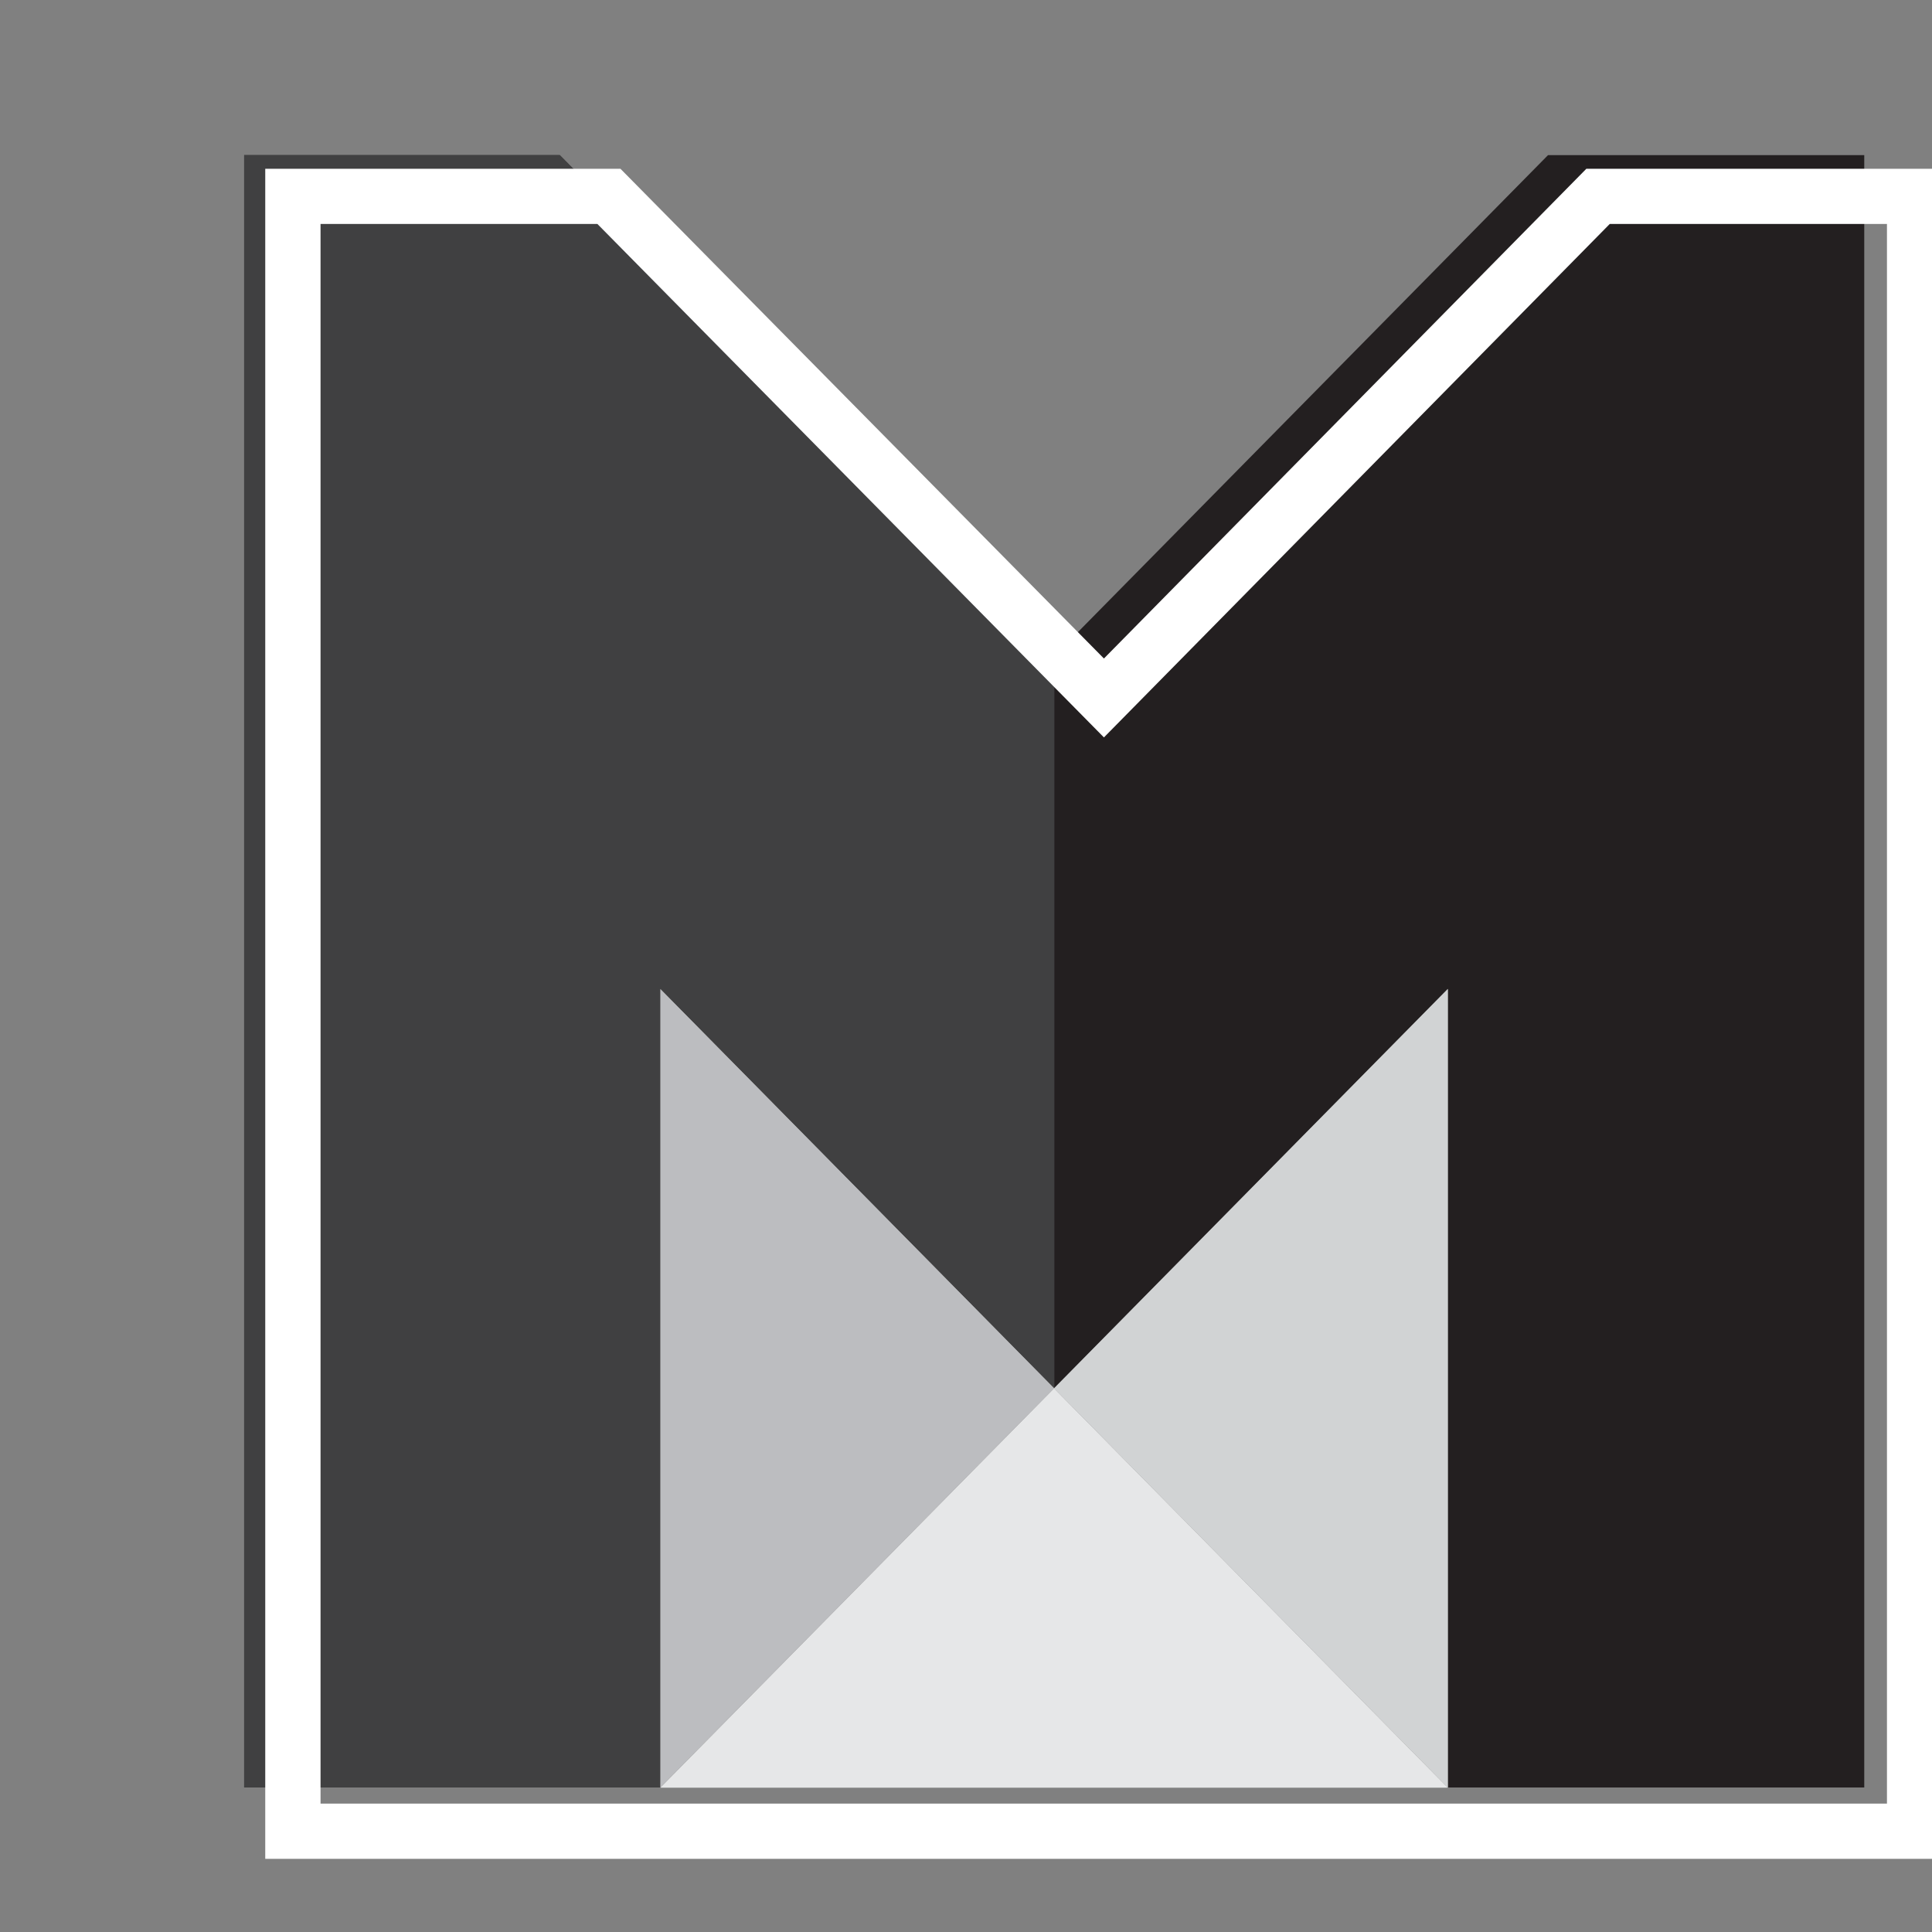
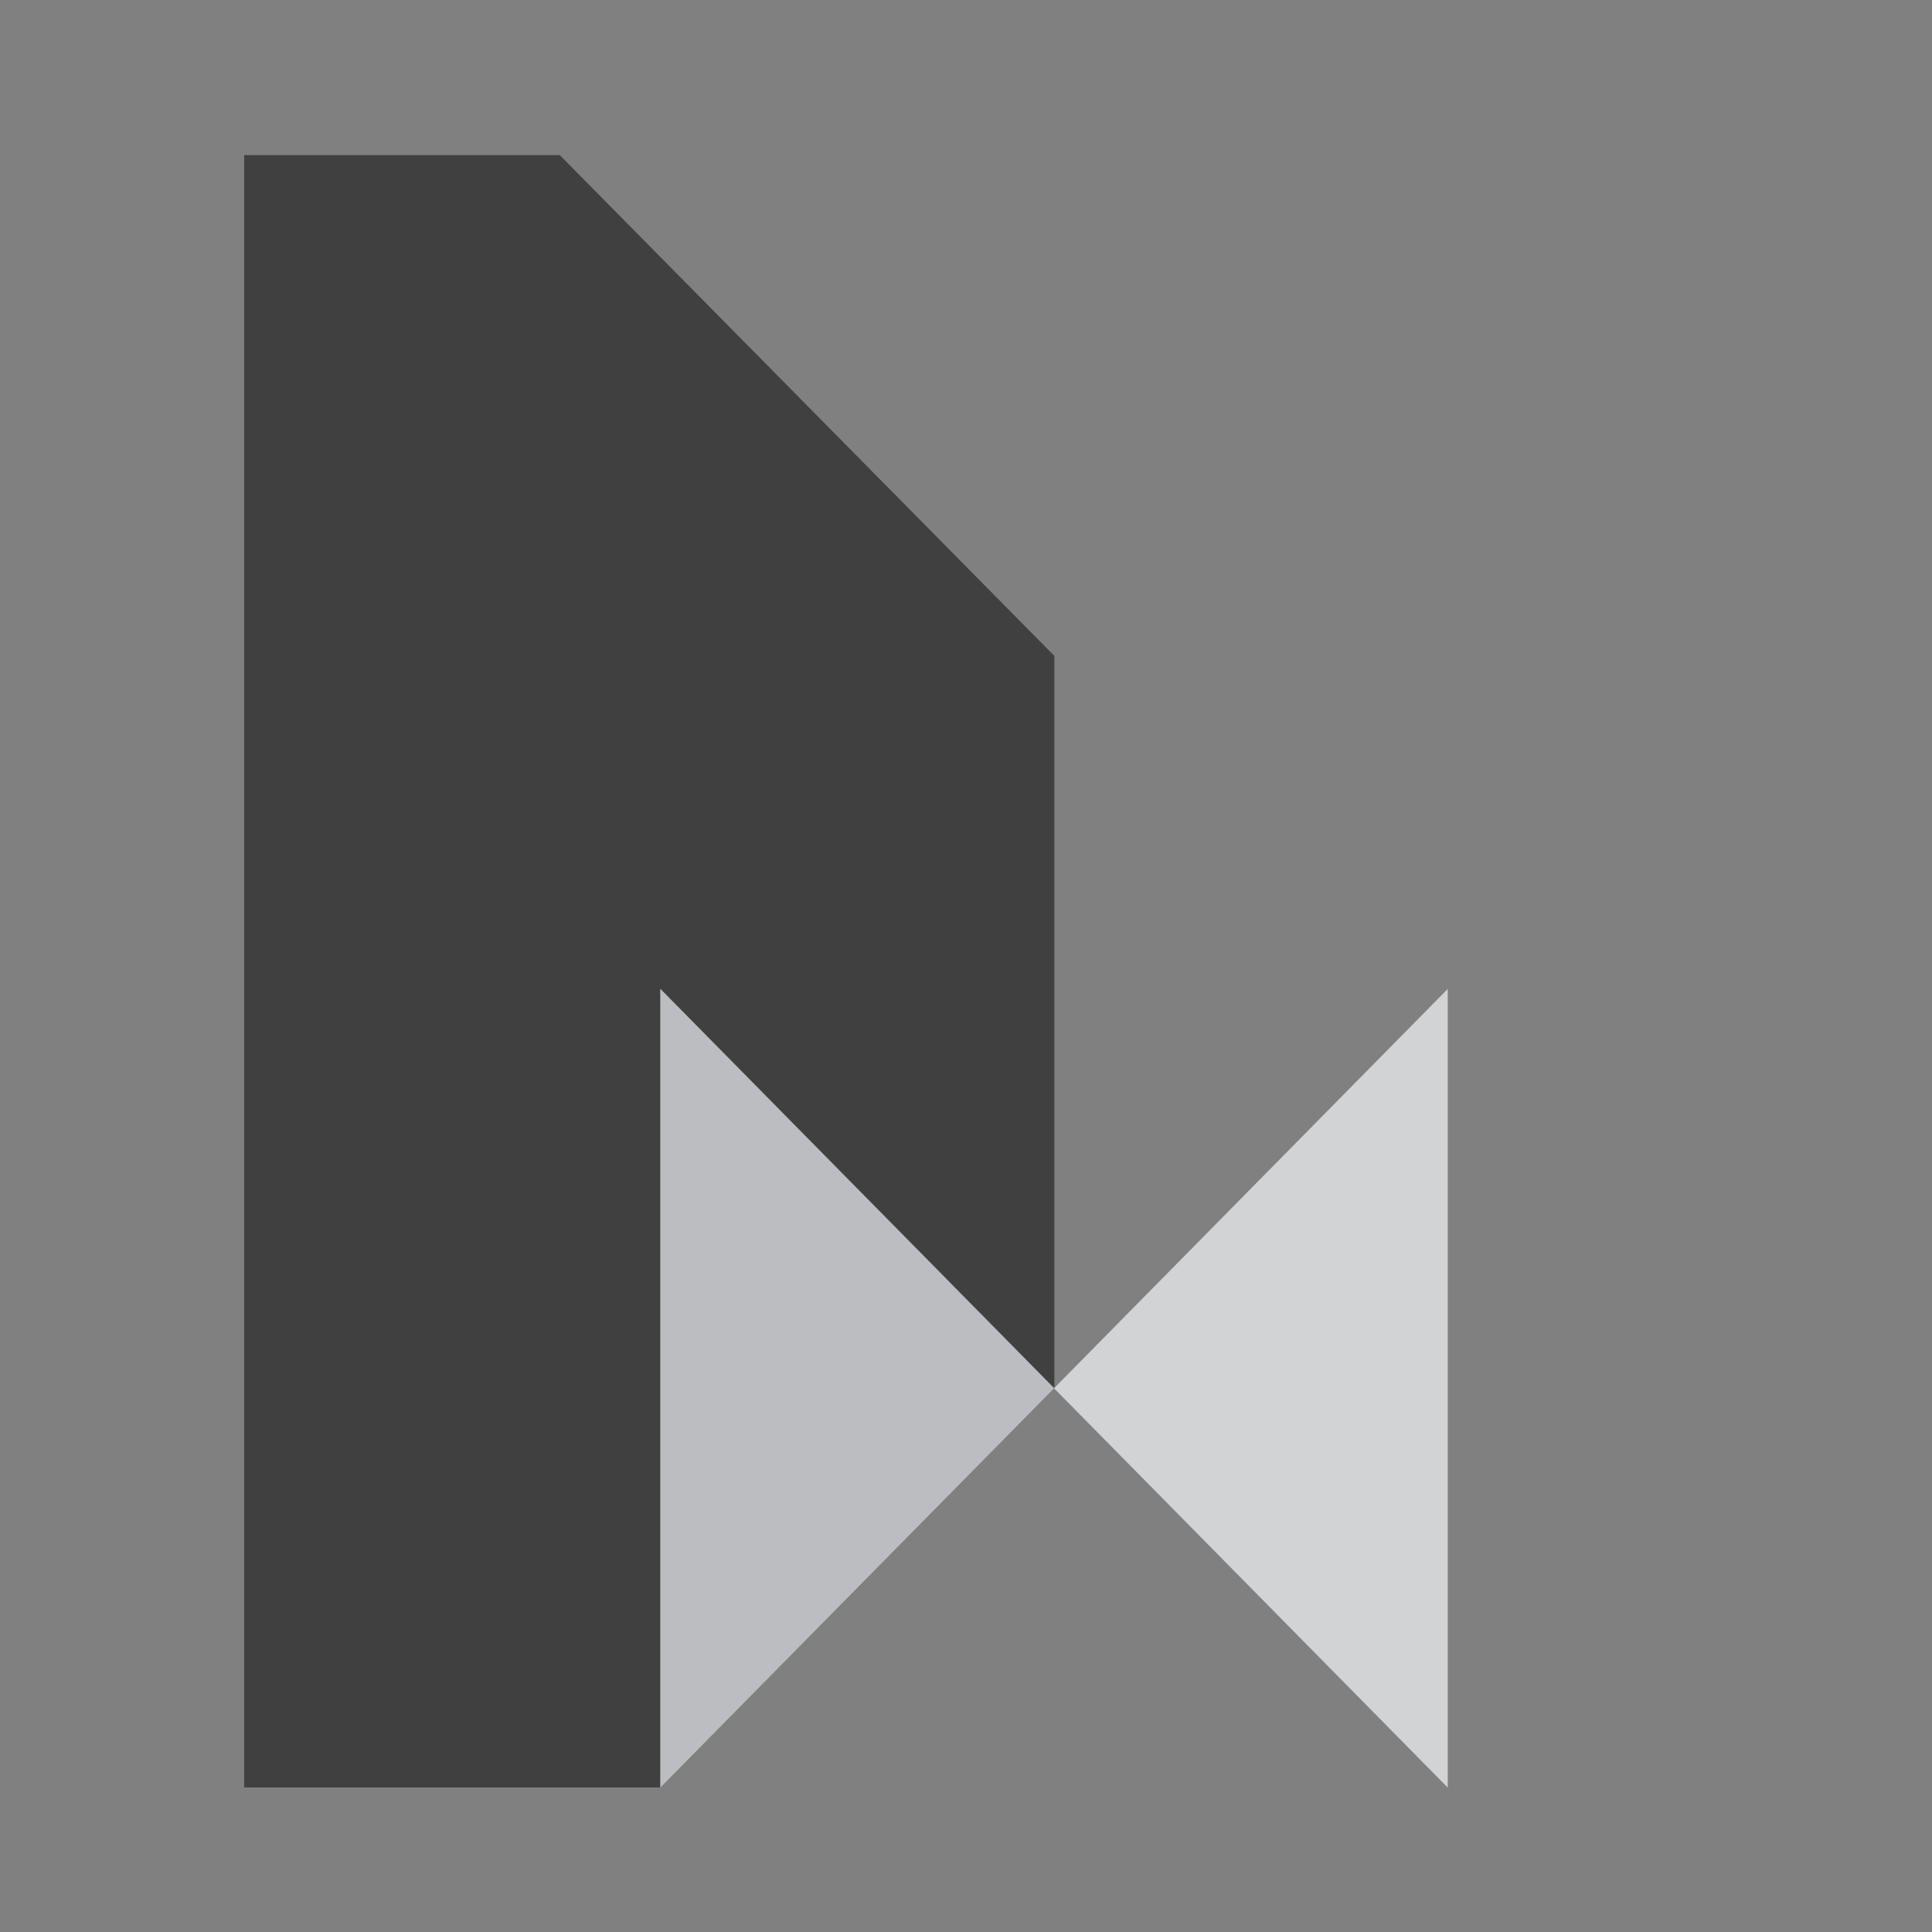
<svg xmlns="http://www.w3.org/2000/svg" width="100%" height="100%" viewBox="0 0 32 32" version="1.1" xml:space="preserve" style="fill-rule:evenodd;clip-rule:evenodd;stroke-linejoin:round;stroke-miterlimit:2;">
  <rect x="0" y="0" width="32" height="32" fill="#808080" stroke="none" />
  <g transform="matrix(1,0,0,1,-5907,-3380)">
    <g id="Artboard22" transform="matrix(0.234,0,0,0.234,4525.85,2589.58)">
      <rect x="5907.64" y="3380.89" width="136.875" height="136.875" style="fill:none;" />
      <g transform="matrix(1.173,0,0,1.171,-1031.65,-587.501)">
        <g>
          <g transform="matrix(0.319,0,0,0.314,4149.5,2351.63)">
            <g transform="matrix(9.579,0,0,9.886,5556.74,3313.15)">
-               <path d="M33.293,32.986L33.293,1.2L27.048,1.2L17.3,10.952L7.533,1.2L1.3,1.2L1.3,32.986L9.521,32.986L9.521,17.435L17.3,25.211L25.076,17.435L25.076,32.986L33.293,32.986Z" style="fill:rgb(35,31,32);" />
-             </g>
+               </g>
            <g transform="matrix(9.579,0,0,9.886,5569.19,3325.01)">
              <clipPath id="_clip1">
                <path d="M31.993,31.786L31.993,0L25.748,0L16,9.752L6.233,0L0,0L0,31.786L8.221,31.786L8.221,16.235L16,24.011L23.776,16.235L23.776,31.786L31.993,31.786Z" />
              </clipPath>
              <g clip-path="url(#_clip1)">
                <g transform="matrix(1,0,0,1,-1.3,-1.2)">
                  <path d="M1.3,1.2L1.3,33.627L9.521,33.627L9.521,17.435L17.3,25.211L17.3,10.952L7.533,1.2L1.3,1.2Z" style="fill:rgb(64,64,65);" />
                </g>
              </g>
            </g>
            <g transform="matrix(9.579,0,0,9.886,4910.33,1995.7)">
              <path d="M77,150.7L84.776,158.476L77,166.251L77,150.7Z" style="fill:rgb(188,189,192);" />
            </g>
            <g transform="matrix(9.579,0,0,9.886,4298.94,1995.7)">
              <path d="M156.376,150.7L148.601,158.476L156.376,166.252L156.376,150.7Z" style="fill:rgb(209,211,212);" />
            </g>
            <g transform="matrix(9.579,0,0,9.886,4910.33,1364.75)">
-               <path d="M92.551,230.076L84.776,222.3L77,230.076L92.551,230.076Z" style="fill:rgb(230,231,232);" />
-             </g>
+               </g>
          </g>
          <g transform="matrix(2.139,0,0,2.139,-5468.52,-3850.34)">
-             <path d="M5327.66,3387.96L5327.66,3435.72L5374.97,3435.72L5374.97,3387.96L5364.93,3387.96L5351.32,3401.8C5351.32,3401.8 5337.68,3387.96 5337.68,3387.96L5327.66,3387.96ZM5329.22,3434.16L5329.22,3389.52C5329.22,3389.52 5337.03,3389.52 5337.03,3389.52C5337.03,3389.52 5351.32,3404.03 5351.32,3404.03L5365.59,3389.52C5365.59,3389.52 5373.41,3389.52 5373.41,3389.52C5373.41,3389.52 5373.41,3434.16 5373.41,3434.16L5329.22,3434.16Z" style="fill:white;" />
-           </g>
+             </g>
        </g>
      </g>
    </g>
  </g>
</svg>